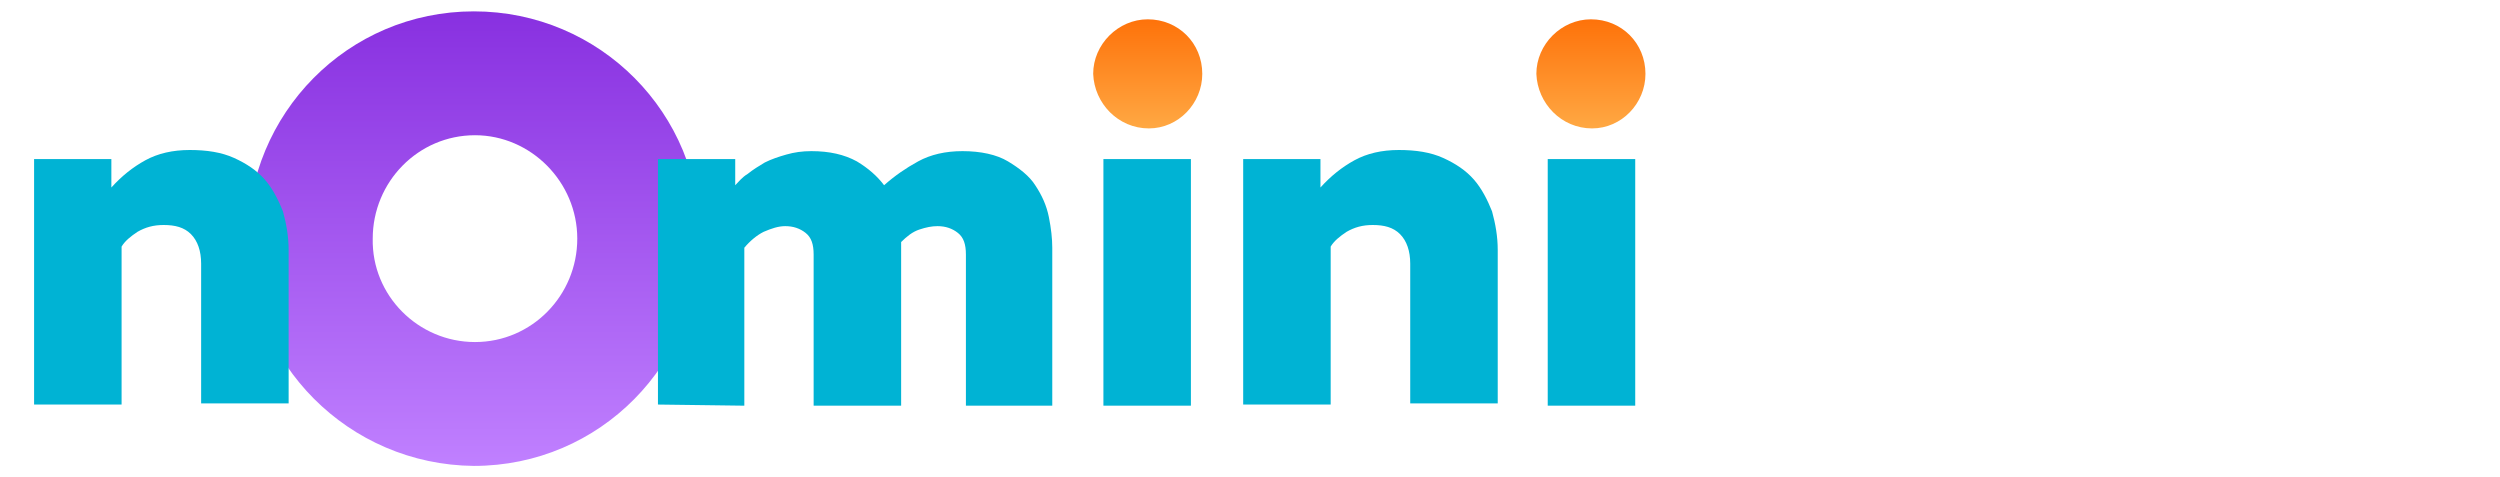
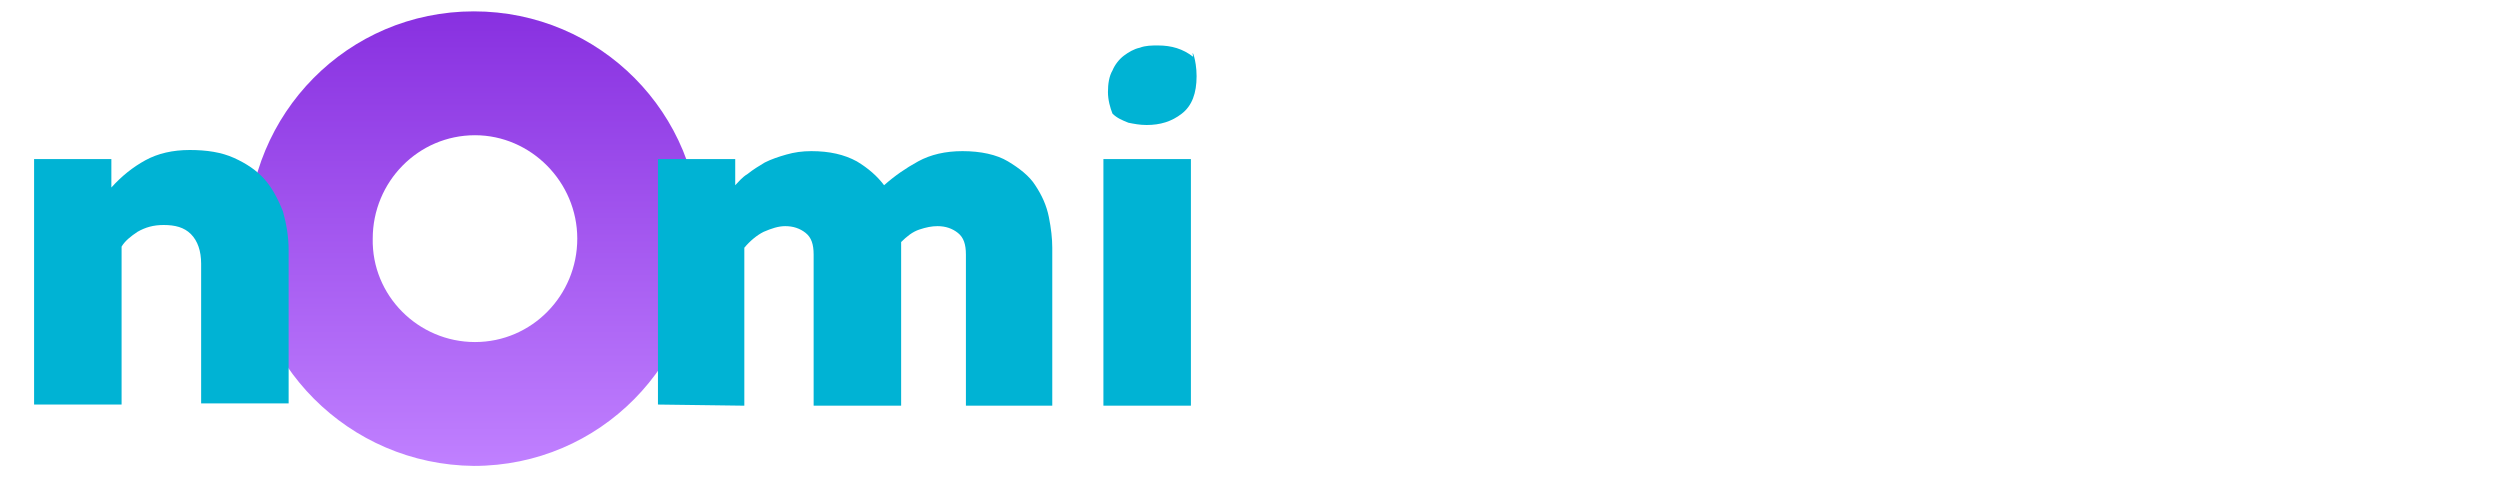
<svg xmlns="http://www.w3.org/2000/svg" version="1.1" id="Слой_1" x="0px" y="0px" viewBox="0 0 220 42" style="enable-background:new 0 0 220 42;" xml:space="preserve">
  <style type="text/css">
	.st0{fill-rule:evenodd;clip-rule:evenodd;fill:url(#SVGID_1_);}
	.st1{fill:#00B3D4;}
	.st2{fill:url(#SVGID_00000031930079705071290670000004189871179339711373_);}
	.st3{fill:url(#SVGID_00000105426659819796107770000016132791142503074230_);}
</style>
  <linearGradient id="SVGID_1_" gradientUnits="userSpaceOnUse" x1="41.7" y1="0.939" x2="41.7" y2="41">
    <stop offset="0" style="stop-color:#8830E0" />
    <stop offset="1" style="stop-color:#C080FF" />
  </linearGradient>
  <path class="st0" d="M61.6,21c0,11-8.8,20-19.9,20l0,0c-11-0.1-19.9-9-19.9-20S30.6,1,41.7,1S61.7,10,61.6,21L61.6,21z M50.8,21  c0,5-4,9.1-9,9.1l0,0c-5,0-9.1-4.1-9-9.1l0,0c0-5,4-9.1,9-9.1l0,0C46.7,11.9,50.8,16,50.8,21L50.8,21z" />
  <g>
    <path class="st1" d="M12.8,14.1c1.1-0.6,2.4-0.9,3.9-0.9s2.8,0.2,3.9,0.7s2,1.1,2.7,1.9c0.7,0.8,1.2,1.8,1.6,2.8   c0.3,1.1,0.5,2.2,0.5,3.4v13.5h-7.7V23.2c0-1.1-0.3-2-0.9-2.6s-1.4-0.8-2.4-0.8c-0.9,0-1.6,0.2-2.3,0.6c-0.6,0.4-1.1,0.8-1.4,1.3   v13.9H3V14h6.8v2.5C10.7,15.5,11.7,14.7,12.8,14.1z" />
    <path class="st1" d="M57.9,35.6V14h6.8v2.3c0.3-0.3,0.6-0.7,1.1-1c0.5-0.4,1-0.7,1.5-1c0.6-0.3,1.2-0.5,1.9-0.7   c0.7-0.2,1.4-0.3,2.2-0.3c1.6,0,2.9,0.3,4,0.9c1,0.6,1.8,1.3,2.4,2.1c0.9-0.8,1.9-1.5,3-2.1s2.4-0.9,3.9-0.9c1.6,0,3,0.3,4,0.9   c1,0.6,1.9,1.3,2.4,2.1c0.6,0.9,1,1.8,1.2,2.8s0.3,1.9,0.3,2.7v13.9H85V22.4c0-0.9-0.2-1.5-0.7-1.9s-1.1-0.6-1.8-0.6   c-0.5,0-1,0.1-1.6,0.3c-0.6,0.2-1.1,0.6-1.6,1.1v0.5v13.9h-7.7V22.4c0-0.9-0.2-1.5-0.7-1.9s-1.1-0.6-1.8-0.6   c-0.6,0-1.2,0.2-1.9,0.5c-0.6,0.3-1.2,0.8-1.7,1.4v13.9L57.9,35.6L57.9,35.6z" />
-     <path class="st1" d="M105.3,6.7c0,1.5-0.4,2.6-1.3,3.3c-0.9,0.7-1.9,1-3.1,1c-0.6,0-1.1-0.1-1.6-0.2c-0.5-0.2-1-0.4-1.4-0.8   c-0.4-0.3-0.7-0.8-1-1.3c-0.2-0.5-0.4-1.2-0.4-1.9s0.1-1.4,0.4-1.9c0.2-0.5,0.6-1,1-1.3s0.9-0.6,1.4-0.7c0.5-0.2,1.1-0.2,1.6-0.2   c1.2,0,2.2,0.3,3.1,1C104.8,4.1,105.3,5.2,105.3,6.7z M97.1,35.6V14h7.7v21.7h-7.7V35.6z" />
-     <path class="st1" d="M119.2,14.1c1.1-0.6,2.4-0.9,3.9-0.9s2.8,0.2,3.9,0.7c1.1,0.5,2,1.1,2.7,1.9c0.7,0.8,1.2,1.8,1.6,2.8   c0.3,1.1,0.5,2.2,0.5,3.4v13.5h-7.7V23.2c0-1.1-0.3-2-0.9-2.6s-1.4-0.8-2.4-0.8c-0.9,0-1.6,0.2-2.3,0.6c-0.6,0.4-1.1,0.8-1.4,1.3   v13.9h-7.7V14h6.8v2.5C117.1,15.5,118.1,14.7,119.2,14.1z" />
-     <path class="st1" d="M144.4,6.7c0,1.5-0.4,2.6-1.3,3.3c-0.9,0.7-1.9,1-3.1,1c-0.6,0-1.1-0.1-1.6-0.2c-0.5-0.2-1-0.4-1.4-0.8   c-0.4-0.3-0.7-0.8-1-1.3c-0.2-0.5-0.4-1.2-0.4-1.9s0.1-1.4,0.4-1.9c0.2-0.5,0.6-1,1-1.3s0.9-0.6,1.4-0.7c0.5-0.2,1.1-0.2,1.6-0.2   c1.2,0,2.2,0.3,3.1,1C143.9,4.1,144.4,5.2,144.4,6.7z M136.2,35.6V14h7.7v21.7h-7.7V35.6z" />
+     <path class="st1" d="M105.3,6.7c0,1.5-0.4,2.6-1.3,3.3c-0.9,0.7-1.9,1-3.1,1c-0.6,0-1.1-0.1-1.6-0.2c-0.5-0.2-1-0.4-1.4-0.8   c-0.2-0.5-0.4-1.2-0.4-1.9s0.1-1.4,0.4-1.9c0.2-0.5,0.6-1,1-1.3s0.9-0.6,1.4-0.7c0.5-0.2,1.1-0.2,1.6-0.2   c1.2,0,2.2,0.3,3.1,1C104.8,4.1,105.3,5.2,105.3,6.7z M97.1,35.6V14h7.7v21.7h-7.7V35.6z" />
  </g>
  <linearGradient id="SVGID_00000109746203081119148160000016363984146473367709_" gradientUnits="userSpaceOnUse" x1="101" y1="1.7" x2="101" y2="11.3">
    <stop offset="0" style="stop-color:#FE720A" />
    <stop offset="1" style="stop-color:#FFA843" />
  </linearGradient>
-   <path style="fill:url(#SVGID_00000109746203081119148160000016363984146473367709_);" d="M101.1,11.3c2.6,0,4.7-2.2,4.7-4.8  c0-2.7-2.1-4.8-4.8-4.8c-2.6,0-4.8,2.2-4.8,4.8l0,0C96.3,9.1,98.4,11.3,101.1,11.3L101.1,11.3z" />
  <linearGradient id="SVGID_00000102511238462944298210000001628374113175628424_" gradientUnits="userSpaceOnUse" x1="140" y1="1.7" x2="140" y2="11.3">
    <stop offset="0" style="stop-color:#FE720A" />
    <stop offset="1" style="stop-color:#FFA843" />
  </linearGradient>
-   <path style="fill:url(#SVGID_00000102511238462944298210000001628374113175628424_);" d="M140.1,11.3c2.6,0,4.7-2.2,4.7-4.8  c0-2.7-2.1-4.8-4.8-4.8c-2.6,0-4.8,2.2-4.8,4.8l0,0C135.3,9.1,137.4,11.3,140.1,11.3L140.1,11.3z" />
</svg>